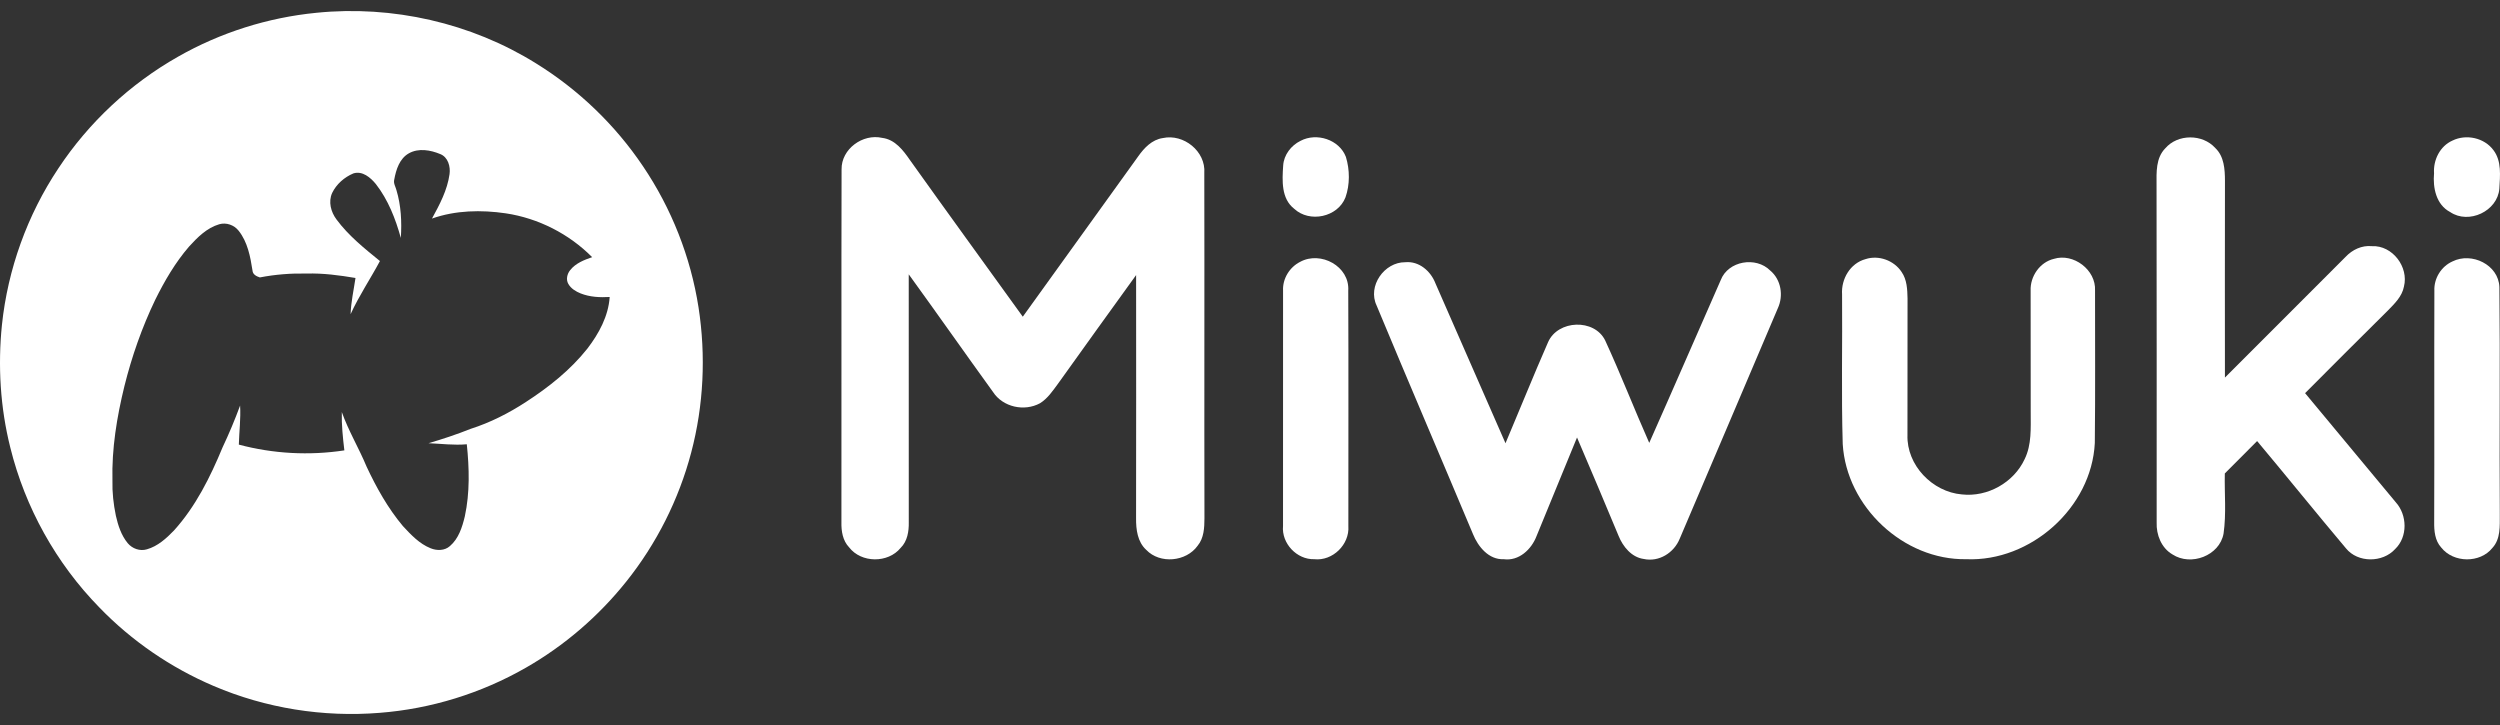
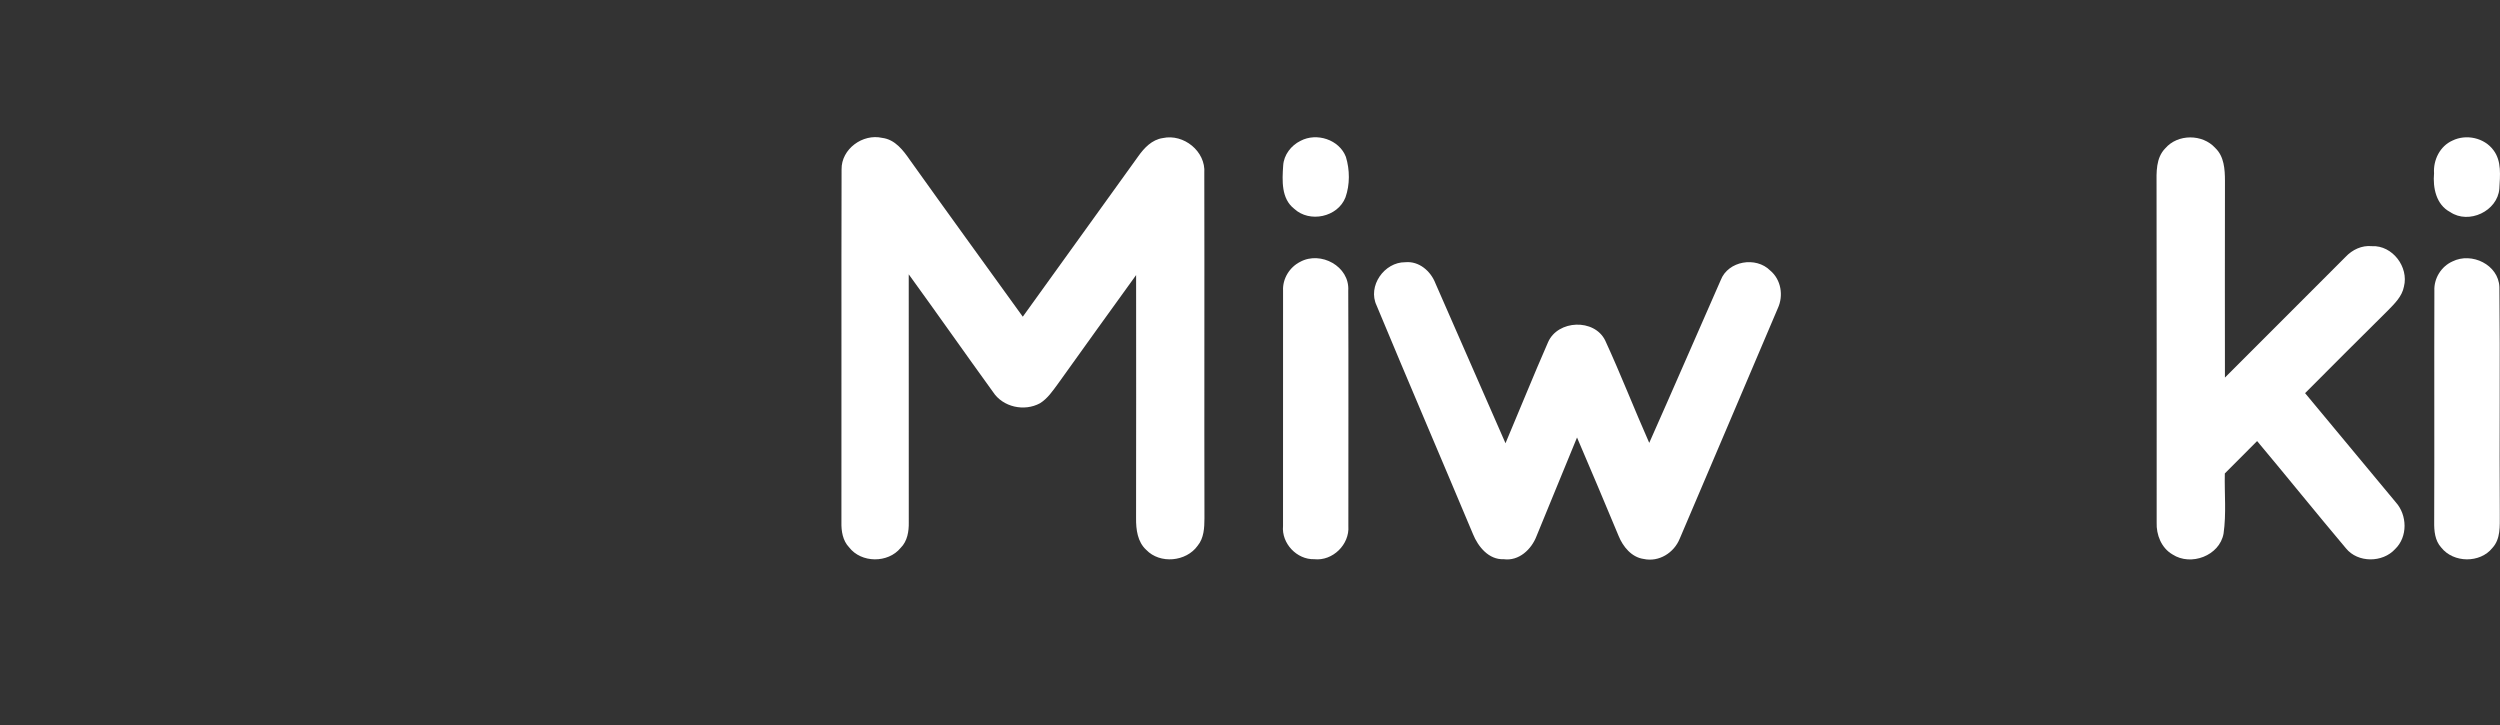
<svg xmlns="http://www.w3.org/2000/svg" width="200" height="58" viewBox="0 0 200 58" fill="none">
  <rect x="0" y="0" width="200" height="58" fill="#333333" stroke="none" />
  <path d="M67.326 13.549C67.301 11.918 69.021 10.675 70.573 11.03C71.61 11.157 72.262 12.03 72.811 12.825C75.794 17.009 78.818 21.166 81.823 25.336C84.888 21.057 87.987 16.797 91.052 12.515C91.532 11.833 92.159 11.169 93.026 11.045C94.688 10.681 96.474 12.106 96.344 13.844C96.365 23.047 96.335 32.253 96.356 41.459C96.353 42.214 96.319 43.044 95.81 43.66C94.897 44.94 92.796 45.14 91.701 43.991C90.998 43.351 90.877 42.356 90.886 41.462C90.895 34.976 90.895 28.492 90.889 22.006C88.803 24.896 86.716 27.789 84.645 30.691C84.224 31.258 83.818 31.877 83.202 32.259C81.947 32.944 80.228 32.574 79.439 31.355C77.177 28.229 74.964 25.069 72.699 21.946C72.702 28.553 72.696 35.164 72.702 41.771C72.717 42.502 72.596 43.296 72.05 43.833C71.04 45.067 68.905 45.052 67.929 43.787C67.417 43.251 67.298 42.49 67.314 41.78C67.329 32.371 67.301 22.959 67.326 13.549Z" fill="white" />
  <path d="M104.045 11.266C105.334 10.584 107.141 11.166 107.672 12.552C107.987 13.586 107.999 14.766 107.638 15.79C107.023 17.373 104.767 17.852 103.533 16.7C102.487 15.884 102.575 14.435 102.654 13.249C102.702 12.394 103.29 11.633 104.045 11.266Z" fill="white" />
  <path d="M173.219 11.869C174.216 10.705 176.199 10.705 177.221 11.839C177.934 12.512 177.994 13.549 177.997 14.471C177.985 19.717 177.991 24.96 177.994 30.206C181.212 26.991 184.426 23.771 187.643 20.554C188.186 19.975 188.95 19.611 189.756 19.693C191.397 19.614 192.716 21.363 192.315 22.928C192.167 23.716 191.566 24.293 191.027 24.845C188.807 27.034 186.612 29.247 184.407 31.452C186.821 34.363 189.244 37.268 191.66 40.179C192.588 41.207 192.628 42.95 191.609 43.927C190.608 45.027 188.628 45.039 187.679 43.869C185.284 41.028 182.955 38.132 180.569 35.285C179.708 36.146 178.843 37.007 177.985 37.877C177.949 39.478 178.113 41.094 177.885 42.687C177.564 44.463 175.268 45.316 173.798 44.354C172.906 43.836 172.494 42.783 172.533 41.789C172.527 32.789 172.546 23.786 172.524 14.786C172.518 13.786 172.461 12.643 173.219 11.869Z" fill="white" />
  <path d="M196.197 11.246C197.291 10.707 198.747 11.019 199.477 12.014C200.144 12.89 200.005 14.066 199.947 15.101C199.802 16.893 197.5 17.972 196.015 16.965C194.89 16.377 194.62 15.025 194.723 13.863C194.653 12.799 195.196 11.689 196.197 11.246Z" fill="white" />
-   <path d="M149.243 20.73C150.292 20.384 151.523 20.836 152.127 21.755C152.557 22.37 152.588 23.152 152.603 23.877C152.6 27.519 152.594 31.161 152.597 34.803C152.521 37.21 154.589 39.357 156.954 39.554C159.001 39.782 161.102 38.605 161.969 36.737C162.545 35.57 162.454 34.236 162.457 32.977C162.451 29.736 162.445 26.497 162.451 23.256C162.403 22.116 163.182 20.978 164.307 20.709C165.875 20.223 167.691 21.591 167.603 23.247C167.6 27.313 167.63 31.379 167.585 35.442C167.327 40.615 162.454 44.952 157.3 44.736C152.275 44.818 147.718 40.531 147.418 35.527C147.3 31.537 147.4 27.54 147.366 23.55C147.284 22.322 148.018 21.06 149.243 20.73Z" fill="white" />
  <path d="M104.012 20.948C105.656 20.05 107.984 21.306 107.86 23.249C107.887 29.526 107.866 35.809 107.869 42.089C107.975 43.56 106.614 44.897 105.143 44.736C103.745 44.779 102.511 43.469 102.642 42.074C102.642 35.8 102.639 29.529 102.645 23.259C102.596 22.297 103.163 21.375 104.012 20.948Z" fill="white" />
  <path d="M196.203 20.912C197.734 20.148 199.881 21.175 199.951 22.959C200.017 29.026 199.941 35.097 199.984 41.167C199.978 42.071 200.06 43.108 199.396 43.83C198.407 45.073 196.276 45.043 195.299 43.803C194.79 43.248 194.723 42.462 194.735 41.75C194.759 35.588 194.729 29.423 194.75 23.262C194.705 22.273 195.299 21.312 196.203 20.912Z" fill="white" />
  <path d="M110.131 24.447C109.385 22.888 110.744 20.96 112.423 20.978C113.521 20.872 114.458 21.685 114.834 22.664C116.705 26.927 118.576 31.194 120.44 35.46C121.581 32.768 122.672 30.051 123.846 27.373C124.628 25.587 127.551 25.472 128.415 27.237C129.658 29.936 130.735 32.713 131.939 35.43C133.864 31.1 135.747 26.748 137.657 22.412C138.249 20.863 140.483 20.493 141.623 21.648C142.491 22.373 142.694 23.656 142.224 24.665C139.604 30.806 137.005 36.961 134.376 43.099C133.919 44.227 132.712 44.988 131.487 44.715C130.526 44.581 129.837 43.732 129.492 42.883C128.388 40.251 127.293 37.619 126.162 34.999C125.074 37.622 124.012 40.26 122.924 42.886C122.518 43.951 121.514 44.903 120.295 44.736C119.106 44.791 118.245 43.735 117.839 42.729C115.28 36.631 112.669 30.551 110.131 24.447Z" fill="white" />
-   <path d="M25.31 1.023C31.401 0.407 37.685 1.831 42.885 5.072C46.272 7.166 49.209 9.985 51.433 13.29C53.72 16.672 55.255 20.561 55.883 24.595C56.48 28.452 56.295 32.435 55.294 36.21C54.305 39.962 52.522 43.499 50.099 46.529C47.884 49.301 45.148 51.658 42.066 53.419C38.498 55.465 34.474 56.708 30.372 57.027C25.858 57.393 21.254 56.659 17.089 54.877C13.665 53.416 10.531 51.272 7.944 48.592C4.49 45.062 2.006 40.594 0.823 35.8C0.021 32.604 -0.179 29.266 0.155 25.992C0.622 21.535 2.185 17.198 4.67 13.468C7.099 9.796 10.407 6.711 14.237 4.539C17.627 2.606 21.427 1.404 25.31 1.023ZM32.714 12.263C31.96 12.684 31.684 13.574 31.539 14.37C31.462 14.664 31.643 14.933 31.715 15.209C32.087 16.445 32.151 17.754 32.066 19.034C31.643 17.505 31.052 15.989 30.071 14.727C29.647 14.207 28.997 13.649 28.275 13.871C27.553 14.172 26.912 14.729 26.571 15.44C26.252 16.142 26.473 16.962 26.918 17.554C27.877 18.854 29.152 19.871 30.395 20.883C29.632 22.31 28.722 23.657 28.049 25.132C28.08 24.156 28.299 23.201 28.439 22.238C27.15 22.021 25.846 21.847 24.537 21.884C23.282 21.857 22.02 21.954 20.788 22.194C20.522 22.108 20.22 21.962 20.2 21.644C20.028 20.533 19.809 19.359 19.09 18.457C18.727 17.998 18.104 17.777 17.537 17.941C16.546 18.233 15.794 18.99 15.118 19.733C14.018 21.009 13.164 22.477 12.419 23.982C11.356 26.192 10.544 28.518 9.952 30.896C9.349 33.362 8.931 35.896 8.996 38.442C8.971 39.386 9.078 40.331 9.269 41.255C9.446 42.037 9.701 42.832 10.221 43.458C10.586 43.893 11.197 44.114 11.751 43.945C12.616 43.7 13.31 43.071 13.92 42.437C15.655 40.517 16.821 38.167 17.803 35.795C18.322 34.7 18.79 33.582 19.208 32.444C19.269 33.489 19.135 34.527 19.107 35.569C21.85 36.302 24.743 36.459 27.549 36.03C27.427 35.011 27.32 33.989 27.344 32.963C27.88 34.474 28.714 35.852 29.327 37.329C30.114 39.013 31.032 40.653 32.23 42.083C32.875 42.777 33.549 43.503 34.449 43.861C34.948 44.066 35.575 44.063 35.994 43.686C36.691 43.09 36.978 42.172 37.186 41.309C37.595 39.416 37.544 37.457 37.344 35.542C36.322 35.634 35.299 35.498 34.278 35.457C35.421 35.124 36.551 34.748 37.658 34.306C39.221 33.807 40.696 33.057 42.069 32.162C43.895 30.977 45.632 29.603 46.991 27.888C47.91 26.691 48.672 25.291 48.775 23.758C47.993 23.805 47.185 23.765 46.449 23.473C46.063 23.317 45.678 23.086 45.467 22.714C45.263 22.364 45.369 21.917 45.611 21.615C46.045 21.062 46.726 20.794 47.372 20.573C45.523 18.709 43.062 17.456 40.464 17.067C38.5 16.779 36.445 16.819 34.558 17.485C35.17 16.37 35.785 15.211 35.963 13.936C36.05 13.327 35.844 12.568 35.218 12.325C34.437 12 33.489 11.832 32.714 12.263Z" fill="white" />
</svg>